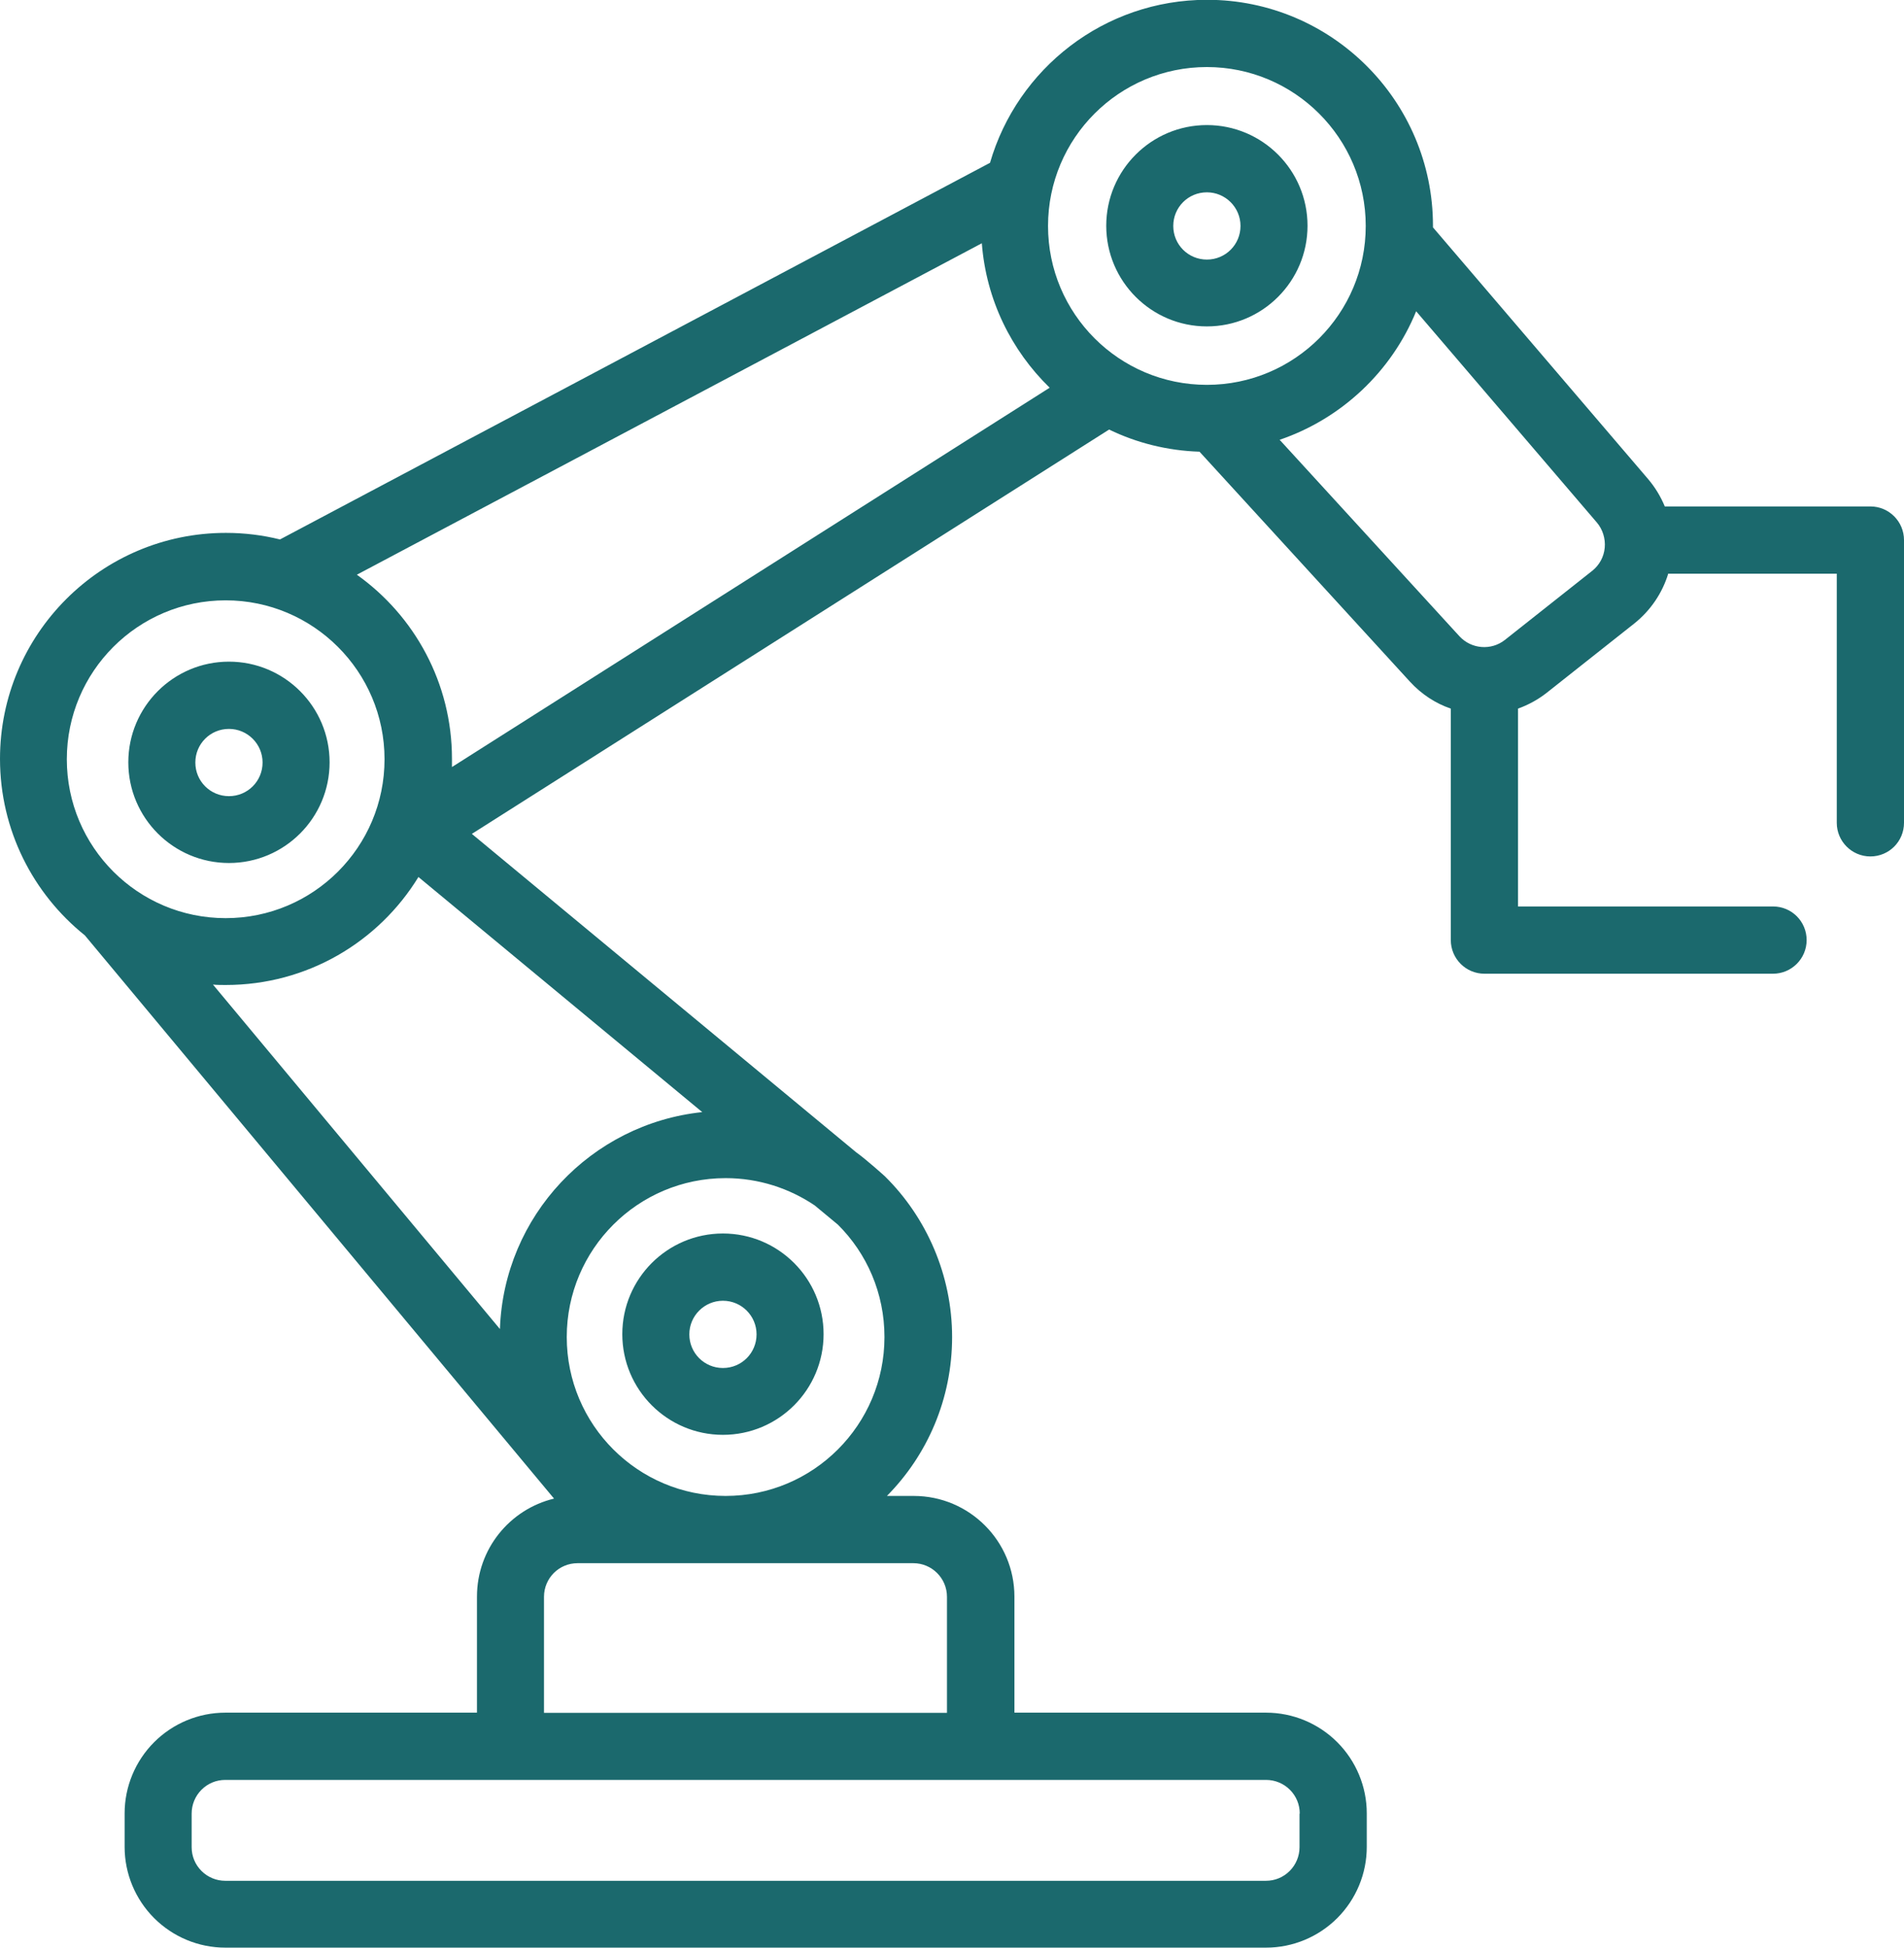
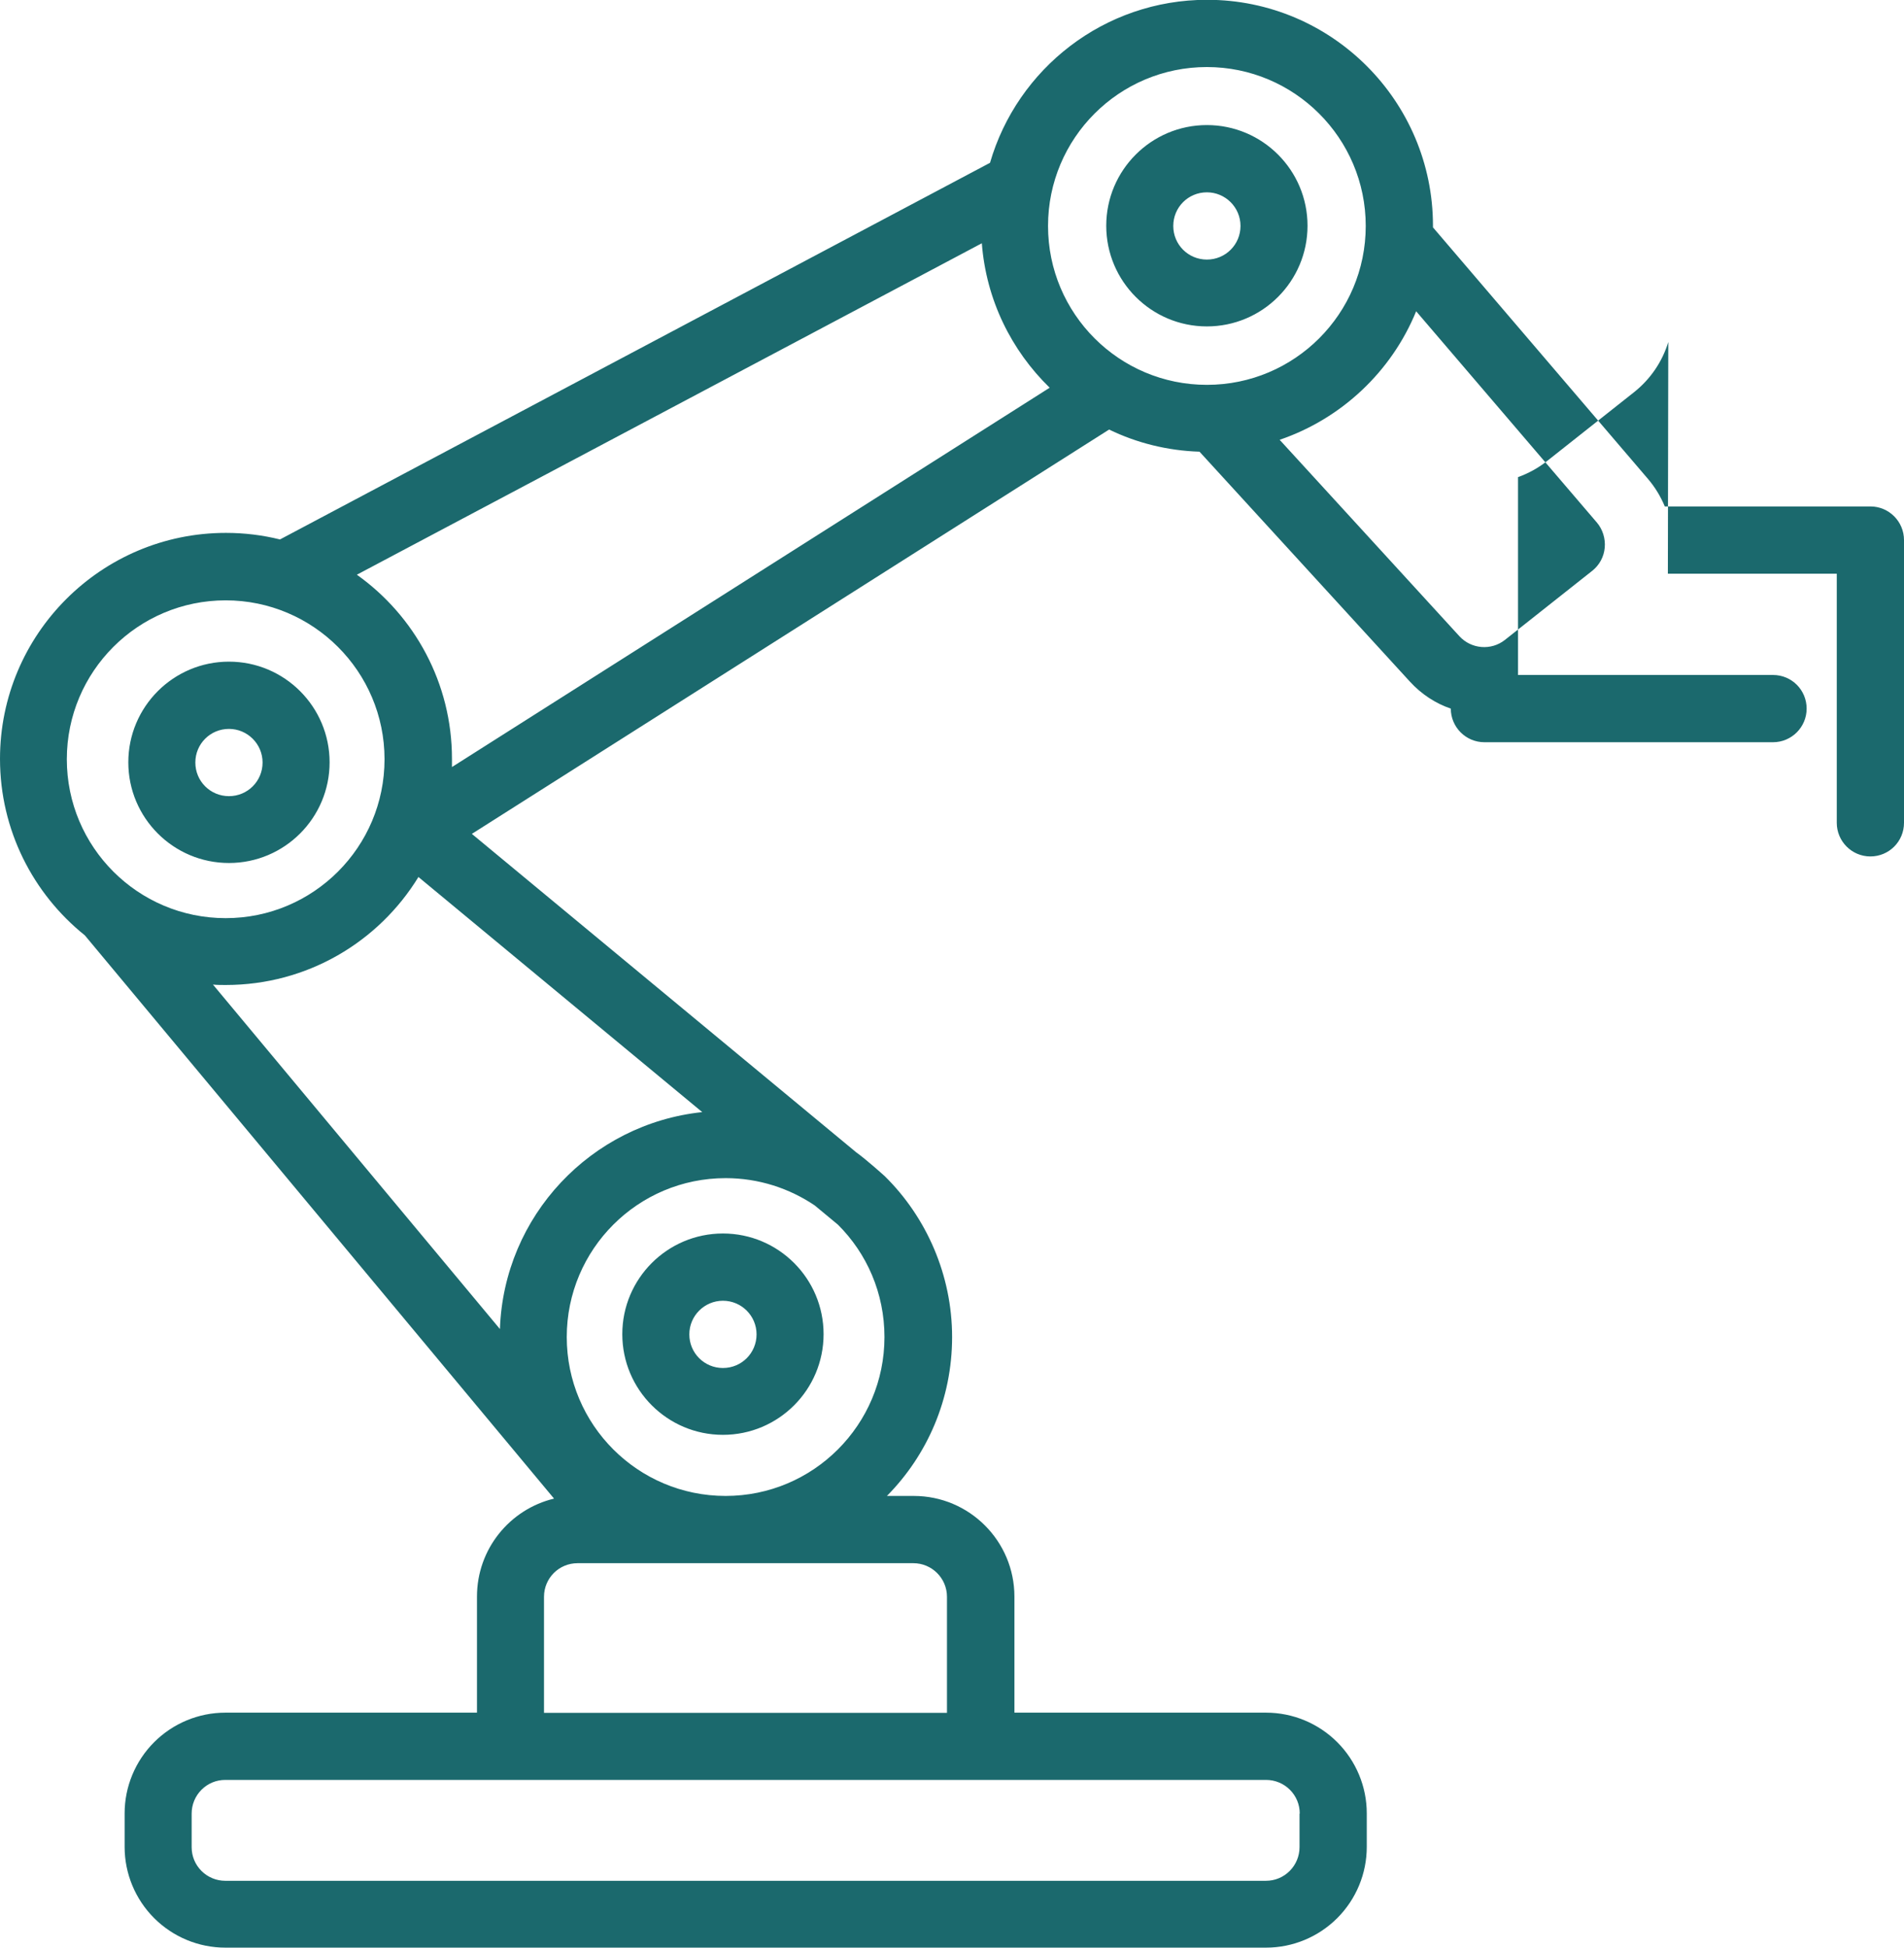
<svg xmlns="http://www.w3.org/2000/svg" id="Layer_2" viewBox="0 0 92.89 95">
  <defs>
    <style>.cls-1{fill:#1b696d;fill-rule:evenodd;}</style>
  </defs>
  <g id="Layer_1-2">
-     <path class="cls-1" d="m81.37,27.98h8.24v12.15c0,.9.73,1.64,1.64,1.64s1.64-.73,1.64-1.64v-13.79c0-.9-.73-1.64-1.64-1.64h-10.03c-.2-.48-.47-.93-.81-1.33l-10.5-12.28v-.08c0-6.08-4.94-11.02-11.02-11.02-5.02,0-9.26,3.36-10.59,7.95L13.66,26.31c-.85-.21-1.73-.32-2.64-.32-6.08,0-11.02,4.94-11.02,11.02,0,3.48,1.62,6.59,4.14,8.61l22.89,27.47c-2.16.52-3.76,2.46-3.76,4.78v5.66h-12.28c-1.3,0-2.55.52-3.47,1.44-.92.92-1.44,2.17-1.44,3.47v1.64c0,1.3.52,2.55,1.44,3.47.92.92,2.17,1.44,3.47,1.44h50.78c1.3,0,2.55-.52,3.47-1.44.92-.92,1.44-2.17,1.44-3.47v-1.64c0-1.3-.52-2.55-1.44-3.47-.92-.92-2.17-1.44-3.47-1.44h-12.28v-5.66c0-2.71-2.2-4.91-4.91-4.91h-1.31c1.97-1.99,3.18-4.73,3.18-7.75s-1.25-5.84-3.28-7.84c-.02-.02-.92-.83-1.4-1.17l-18.75-15.53,31.09-19.72c1.34.65,2.84,1.03,4.41,1.08l10.27,11.22c.56.61,1.25,1.06,1.99,1.31v11.29c0,.9.73,1.64,1.64,1.64h14.08c.9,0,1.64-.73,1.64-1.64s-.73-1.64-1.64-1.64h-12.44v-9.65c.5-.18.98-.44,1.41-.78l4.26-3.37c.79-.63,1.37-1.48,1.66-2.44h0Zm-17.97,60.47v1.64c0,.43-.17.85-.48,1.16-.31.31-.72.48-1.16.48H10.99c-.43,0-.85-.17-1.16-.48-.31-.31-.48-.72-.48-1.16v-1.64c0-.43.17-.85.48-1.16.31-.31.72-.48,1.16-.48h50.78c.43,0,.85.17,1.16.48.31.31.48.72.48,1.16Zm-17.2-4.91h-19.66v-5.66c0-.91.73-1.64,1.64-1.64h16.38c.9,0,1.64.73,1.64,1.64v5.66Zm-6.43-24.73l1.11.92c1.41,1.4,2.27,3.34,2.27,5.48,0,4.28-3.47,7.75-7.75,7.75s-7.75-3.47-7.75-7.75,3.47-7.75,7.75-7.75c1.62,0,3.12.5,4.36,1.34h0Zm-4.5,1.35c-2.71,0-4.91,2.2-4.91,4.91s2.2,4.91,4.91,4.91,4.91-2.2,4.91-4.91-2.2-4.91-4.91-4.91Zm0,3.28c.9,0,1.64.73,1.64,1.64s-.73,1.64-1.64,1.64-1.64-.73-1.64-1.64.74-1.64,1.64-1.64Zm-14.86-20.66c-1.94,3.16-5.42,5.26-9.4,5.26-.21,0-.41,0-.62-.02l14,16.8c.19-5.52,4.45-10.01,9.87-10.58l-13.85-11.47Zm-9.4-13.5c4.27,0,7.75,3.47,7.75,7.75s-3.47,7.75-7.75,7.75-7.75-3.47-7.75-7.75,3.47-7.75,7.75-7.75Zm.16,2.99c-2.71,0-4.91,2.2-4.91,4.91s2.2,4.91,4.91,4.91,4.91-2.2,4.91-4.91-2.2-4.91-4.91-4.91Zm0,3.28c.9,0,1.64.73,1.64,1.64s-.73,1.64-1.64,1.64-1.64-.73-1.64-1.64.73-1.64,1.64-1.64ZM47.89,11.87l-30.48,16.16c2.81,2,4.64,5.28,4.64,8.98,0,.13,0,.27,0,.4l29.16-18.5c-1.87-1.82-3.1-4.29-3.31-7.05h0Zm21.2,3.31c-1.2,2.94-3.64,5.24-6.66,6.27l8.77,9.58c.58.63,1.55.71,2.22.18l4.26-3.37c.35-.28.57-.68.61-1.13.04-.44-.1-.89-.38-1.22l-8.83-10.32h0Zm-10.21-11.91c4.27,0,7.75,3.47,7.75,7.75s-3.47,7.75-7.75,7.75-7.75-3.47-7.75-7.75,3.47-7.75,7.75-7.75Zm0,2.83c-2.71,0-4.91,2.2-4.91,4.91s2.2,4.91,4.91,4.91,4.91-2.2,4.91-4.91-2.2-4.91-4.91-4.91Zm0,3.28c.9,0,1.64.73,1.64,1.64s-.73,1.64-1.64,1.64-1.64-.73-1.64-1.64.73-1.64,1.64-1.64Z" />
+     <path class="cls-1" d="m81.37,27.98h8.24v12.15c0,.9.73,1.64,1.64,1.64s1.64-.73,1.64-1.64v-13.79c0-.9-.73-1.64-1.64-1.64h-10.03c-.2-.48-.47-.93-.81-1.33l-10.5-12.28v-.08c0-6.08-4.94-11.02-11.02-11.02-5.02,0-9.26,3.36-10.59,7.95L13.66,26.31c-.85-.21-1.73-.32-2.64-.32-6.08,0-11.02,4.94-11.02,11.02,0,3.48,1.62,6.59,4.14,8.61l22.89,27.47c-2.16.52-3.76,2.46-3.76,4.78v5.66h-12.28c-1.3,0-2.55.52-3.47,1.44-.92.92-1.44,2.17-1.44,3.47v1.64c0,1.3.52,2.55,1.44,3.47.92.92,2.17,1.44,3.47,1.44h50.78c1.3,0,2.55-.52,3.47-1.44.92-.92,1.44-2.17,1.44-3.47v-1.64c0-1.3-.52-2.55-1.44-3.47-.92-.92-2.17-1.44-3.47-1.44h-12.28v-5.66c0-2.71-2.2-4.91-4.91-4.91h-1.31c1.97-1.99,3.18-4.73,3.18-7.75s-1.25-5.84-3.28-7.84c-.02-.02-.92-.83-1.4-1.17l-18.75-15.53,31.09-19.72c1.34.65,2.84,1.03,4.41,1.08l10.27,11.22c.56.61,1.25,1.06,1.99,1.31c0,.9.73,1.64,1.64,1.64h14.08c.9,0,1.64-.73,1.64-1.64s-.73-1.64-1.64-1.64h-12.44v-9.65c.5-.18.98-.44,1.41-.78l4.26-3.37c.79-.63,1.37-1.48,1.66-2.44h0Zm-17.97,60.47v1.64c0,.43-.17.85-.48,1.16-.31.31-.72.48-1.16.48H10.99c-.43,0-.85-.17-1.16-.48-.31-.31-.48-.72-.48-1.16v-1.64c0-.43.17-.85.48-1.16.31-.31.72-.48,1.16-.48h50.78c.43,0,.85.17,1.16.48.31.31.48.72.48,1.16Zm-17.2-4.91h-19.66v-5.66c0-.91.73-1.64,1.64-1.64h16.38c.9,0,1.64.73,1.64,1.64v5.66Zm-6.43-24.73l1.11.92c1.41,1.4,2.27,3.34,2.27,5.48,0,4.28-3.47,7.75-7.75,7.75s-7.75-3.47-7.75-7.75,3.47-7.75,7.75-7.75c1.62,0,3.12.5,4.36,1.34h0Zm-4.5,1.35c-2.71,0-4.91,2.2-4.91,4.91s2.2,4.91,4.91,4.91,4.91-2.2,4.91-4.91-2.2-4.91-4.91-4.91Zm0,3.28c.9,0,1.64.73,1.64,1.64s-.73,1.64-1.64,1.64-1.64-.73-1.64-1.64.74-1.64,1.64-1.64Zm-14.86-20.66c-1.94,3.16-5.42,5.26-9.4,5.26-.21,0-.41,0-.62-.02l14,16.8c.19-5.52,4.45-10.01,9.87-10.58l-13.85-11.47Zm-9.4-13.5c4.27,0,7.75,3.47,7.75,7.75s-3.47,7.75-7.75,7.75-7.75-3.47-7.75-7.75,3.47-7.75,7.75-7.75Zm.16,2.99c-2.71,0-4.91,2.2-4.91,4.91s2.2,4.91,4.91,4.91,4.91-2.2,4.91-4.91-2.2-4.91-4.91-4.91Zm0,3.28c.9,0,1.64.73,1.64,1.64s-.73,1.64-1.64,1.64-1.64-.73-1.64-1.64.73-1.64,1.64-1.64ZM47.89,11.87l-30.48,16.16c2.81,2,4.64,5.28,4.64,8.98,0,.13,0,.27,0,.4l29.16-18.5c-1.87-1.82-3.1-4.29-3.31-7.05h0Zm21.2,3.31c-1.2,2.94-3.64,5.24-6.66,6.27l8.77,9.58c.58.63,1.55.71,2.22.18l4.26-3.37c.35-.28.57-.68.61-1.13.04-.44-.1-.89-.38-1.22l-8.83-10.32h0Zm-10.21-11.91c4.27,0,7.75,3.47,7.75,7.75s-3.47,7.75-7.75,7.75-7.75-3.47-7.75-7.75,3.47-7.75,7.75-7.75Zm0,2.83c-2.71,0-4.91,2.2-4.91,4.91s2.2,4.91,4.91,4.91,4.91-2.2,4.91-4.91-2.2-4.91-4.91-4.91Zm0,3.28c.9,0,1.64.73,1.64,1.64s-.73,1.64-1.64,1.64-1.64-.73-1.64-1.64.73-1.64,1.64-1.64Z" />
  </g>
</svg>